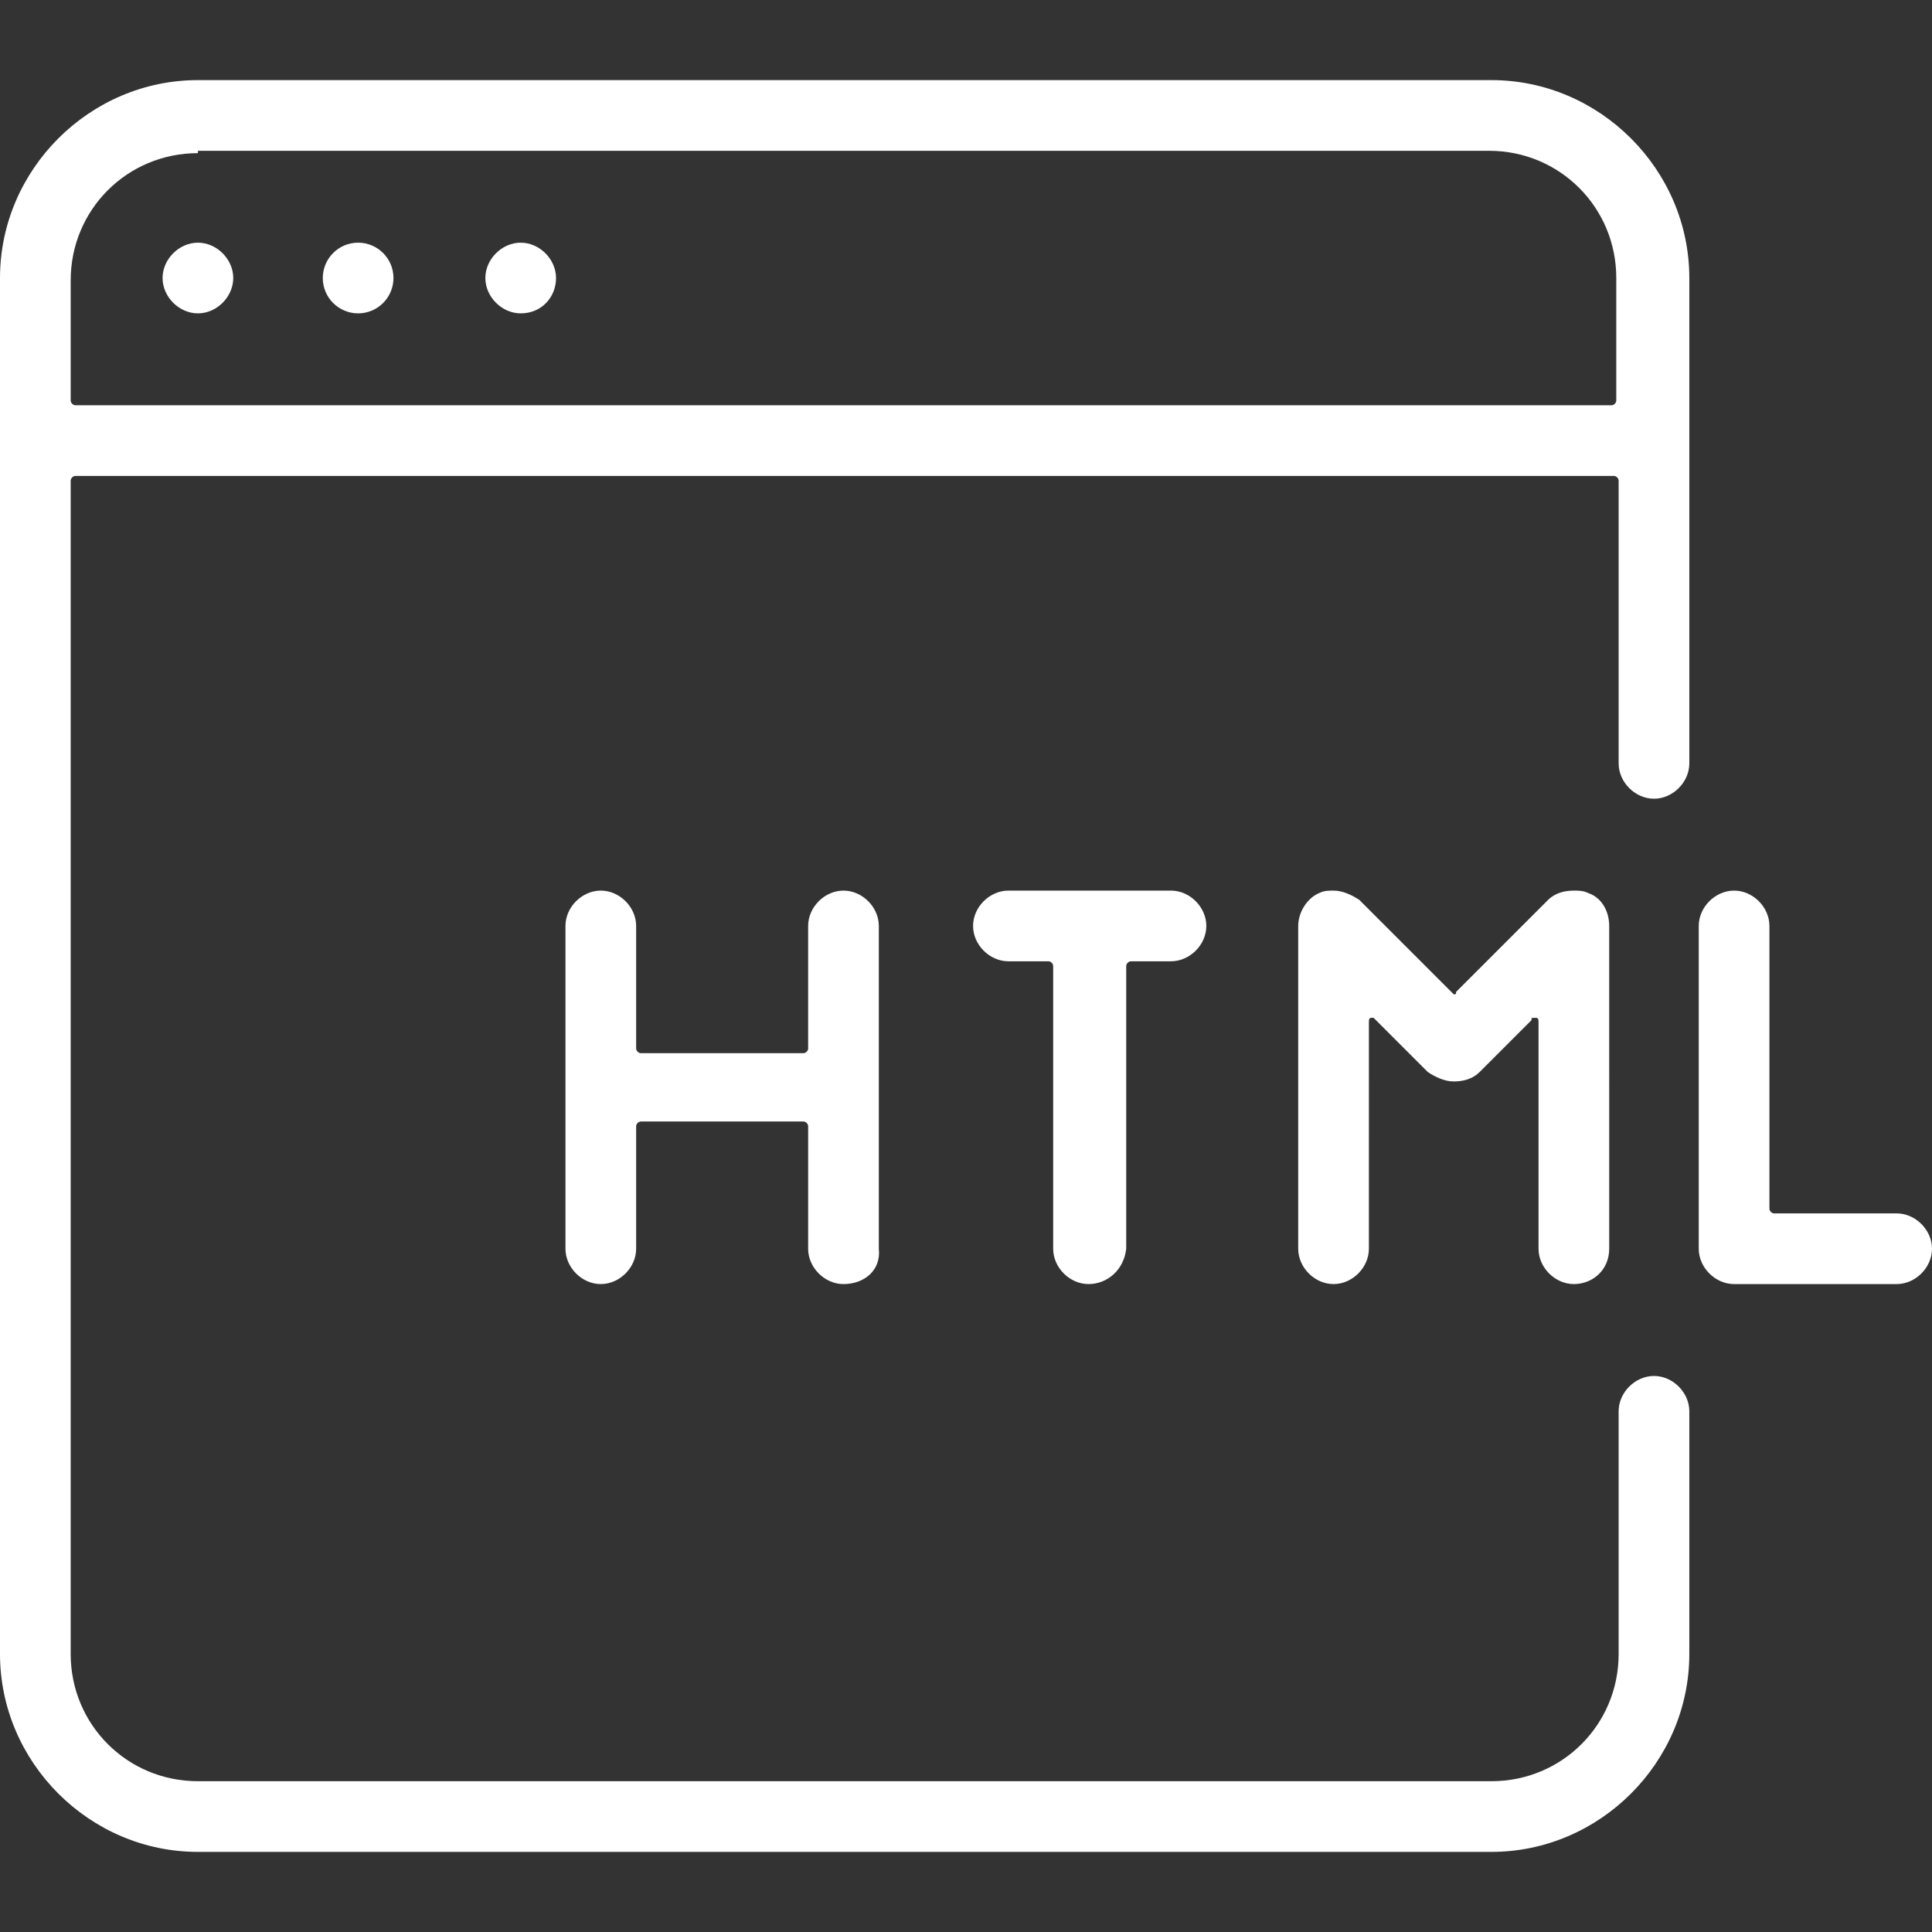
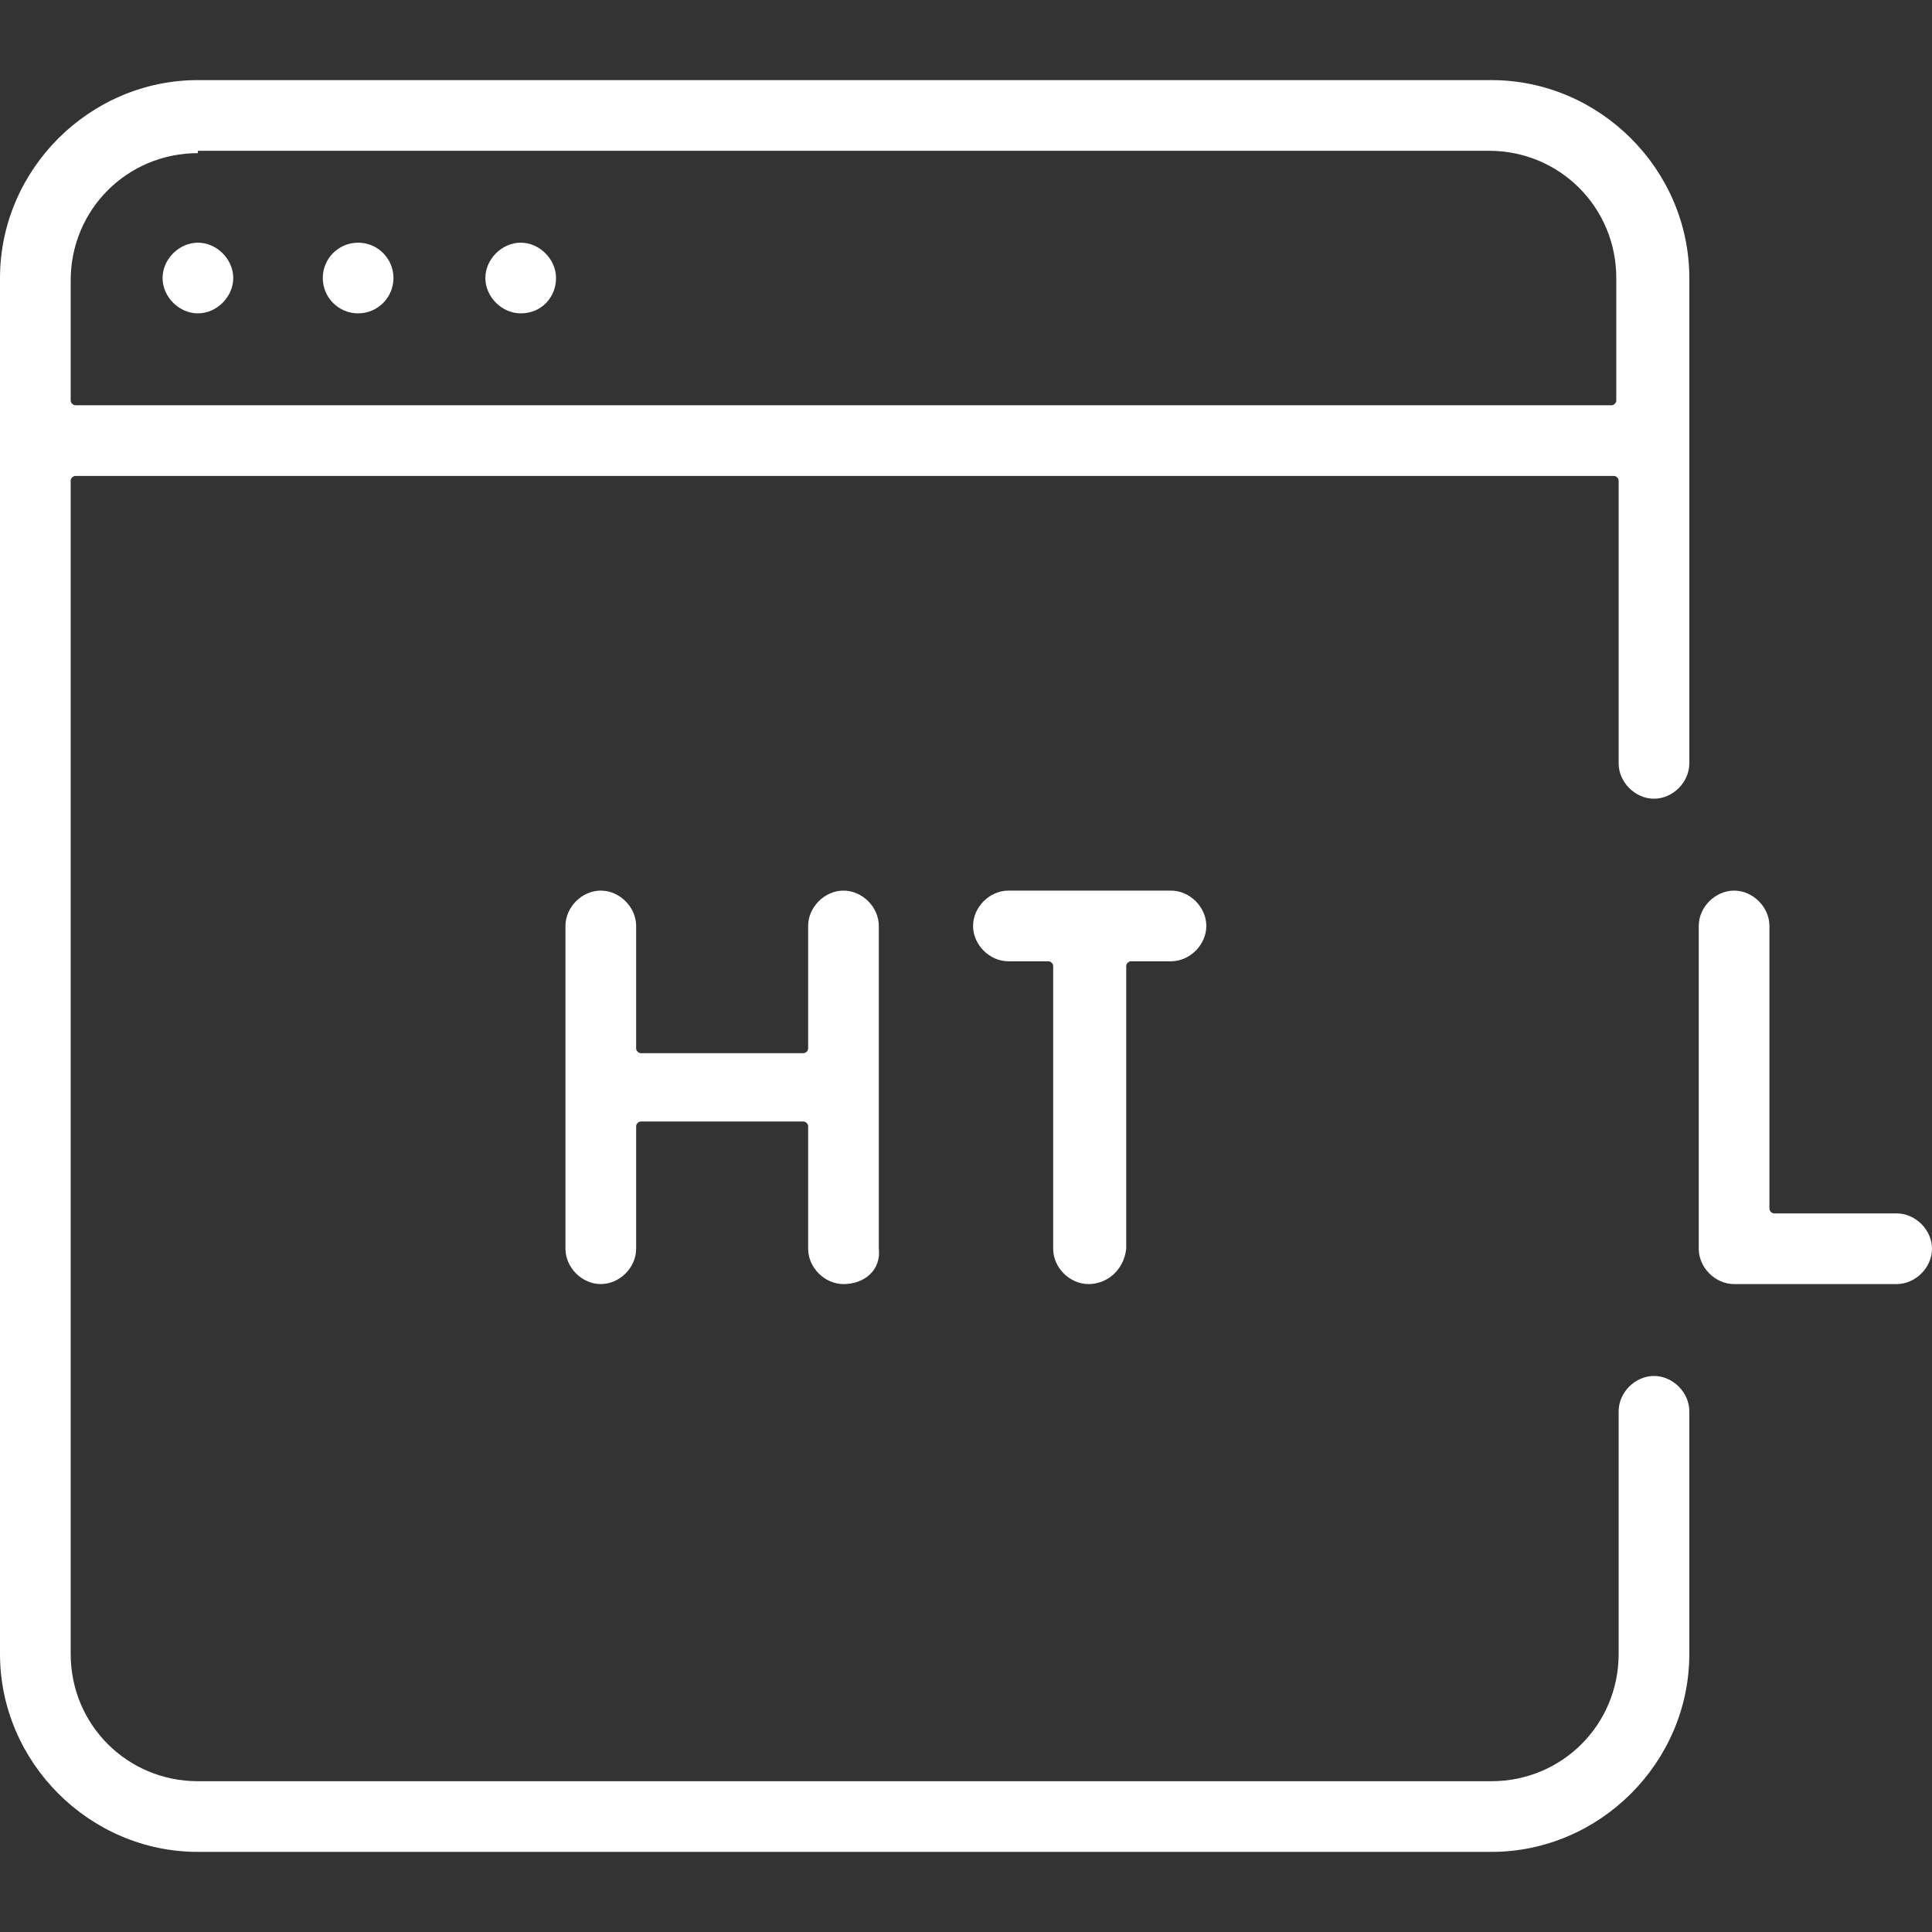
<svg xmlns="http://www.w3.org/2000/svg" version="1.1" id="Layer_1" x="0px" y="0px" width="82px" height="82px" viewBox="0 0 82 82" style="enable-background:new 0 0 82 82;" xml:space="preserve">
  <rect x="0" y="0" width="82" height="82" fill="#333333" stroke="none" />
  <style type="text/css">
	.st0{fill:#FFFFFF;}
</style>
  <g>
    <path class="st0" d="M8.4,78.6c-4.6,0-8.4-3.8-8.4-8.4V11.8c0-4.6,3.8-8.4,8.4-8.4h54.9c4.6,0,8.4,3.8,8.4,8.4v20.6   c0,0.8-0.7,1.5-1.5,1.5s-1.5-0.7-1.5-1.5v-12c0-0.1-0.1-0.2-0.2-0.2H3.2c-0.1,0-0.2,0.1-0.2,0.2v49.8c0,3,2.4,5.4,5.4,5.4h54.9   c3,0,5.4-2.4,5.4-5.4V59.9c0-0.8,0.7-1.5,1.5-1.5s1.5,0.7,1.5,1.5v10.3c0,4.6-3.8,8.4-8.4,8.4H8.4z M8.4,6.5c-3,0-5.4,2.4-5.4,5.4   V17c0,0.1,0.1,0.2,0.2,0.2h65.2c0.1,0,0.2-0.1,0.2-0.2v-5.2c0-3-2.4-5.4-5.4-5.4H8.4z" />
    <path class="st0" d="M8.4,13.3c-0.8,0-1.5-0.7-1.5-1.5s0.7-1.5,1.5-1.5c0.8,0,1.5,0.7,1.5,1.5S9.2,13.3,8.4,13.3z" />
    <circle class="st0" cx="15.2" cy="11.8" r="1.5" />
    <path class="st0" d="M22.1,13.3c-0.8,0-1.5-0.7-1.5-1.5s0.7-1.5,1.5-1.5c0.8,0,1.5,0.7,1.5,1.5S23,13.3,22.1,13.3z" />
    <path class="st0" d="M35.8,54.5c-0.8,0-1.5-0.7-1.5-1.5v-5.2c0-0.1-0.1-0.2-0.2-0.2h-6.9c-0.1,0-0.2,0.1-0.2,0.2V53   c0,0.8-0.7,1.5-1.5,1.5c-0.8,0-1.5-0.7-1.5-1.5V39.3c0-0.8,0.7-1.5,1.5-1.5c0.8,0,1.5,0.7,1.5,1.5v5.2c0,0.1,0.1,0.2,0.2,0.2h6.9   c0.1,0,0.2-0.1,0.2-0.2v-5.2c0-0.8,0.7-1.5,1.5-1.5s1.5,0.7,1.5,1.5V53C37.4,53.9,36.7,54.5,35.8,54.5z" />
    <path class="st0" d="M46.2,54.5c-0.8,0-1.5-0.7-1.5-1.5V41c0-0.1-0.1-0.2-0.2-0.2h-1.7c-0.8,0-1.5-0.7-1.5-1.5   c0-0.8,0.7-1.5,1.5-1.5h6.9c0.8,0,1.5,0.7,1.5,1.5c0,0.8-0.7,1.5-1.5,1.5h-1.7c-0.1,0-0.2,0.1-0.2,0.2v12   C47.7,53.9,47,54.5,46.2,54.5z" />
-     <path class="st0" d="M66.8,54.5c-0.8,0-1.5-0.7-1.5-1.5v-9.6c0-0.1,0-0.2-0.1-0.2c0,0-0.1,0-0.1,0c-0.1,0-0.1,0-0.1,0.1l-2.2,2.2   c-0.3,0.3-0.7,0.4-1.1,0.4c-0.4,0-0.8-0.2-1.1-0.4l-2.2-2.2c0,0-0.1-0.1-0.1-0.1c0,0-0.1,0-0.1,0c-0.1,0-0.1,0.1-0.1,0.2V53   c0,0.8-0.7,1.5-1.5,1.5c-0.8,0-1.5-0.7-1.5-1.5V39.3c0-0.6,0.4-1.2,0.9-1.4c0.2-0.1,0.4-0.1,0.6-0.1c0.4,0,0.8,0.2,1.1,0.4l3.9,3.9   c0,0,0.1,0.1,0.1,0.1l0,0c0.1,0,0.1,0,0.1-0.1l3.9-3.9c0.3-0.3,0.7-0.4,1.1-0.4c0.2,0,0.4,0,0.6,0.1c0.6,0.2,0.9,0.8,0.9,1.4V53   C68.3,53.9,67.6,54.5,66.8,54.5z" />
    <path class="st0" d="M73.6,54.5c-0.8,0-1.5-0.7-1.5-1.5V39.3c0-0.8,0.7-1.5,1.5-1.5c0.8,0,1.5,0.7,1.5,1.5v12   c0,0.1,0.1,0.2,0.2,0.2h5.2c0.8,0,1.5,0.7,1.5,1.5c0,0.8-0.7,1.5-1.5,1.5H73.6z" />
  </g>
</svg>